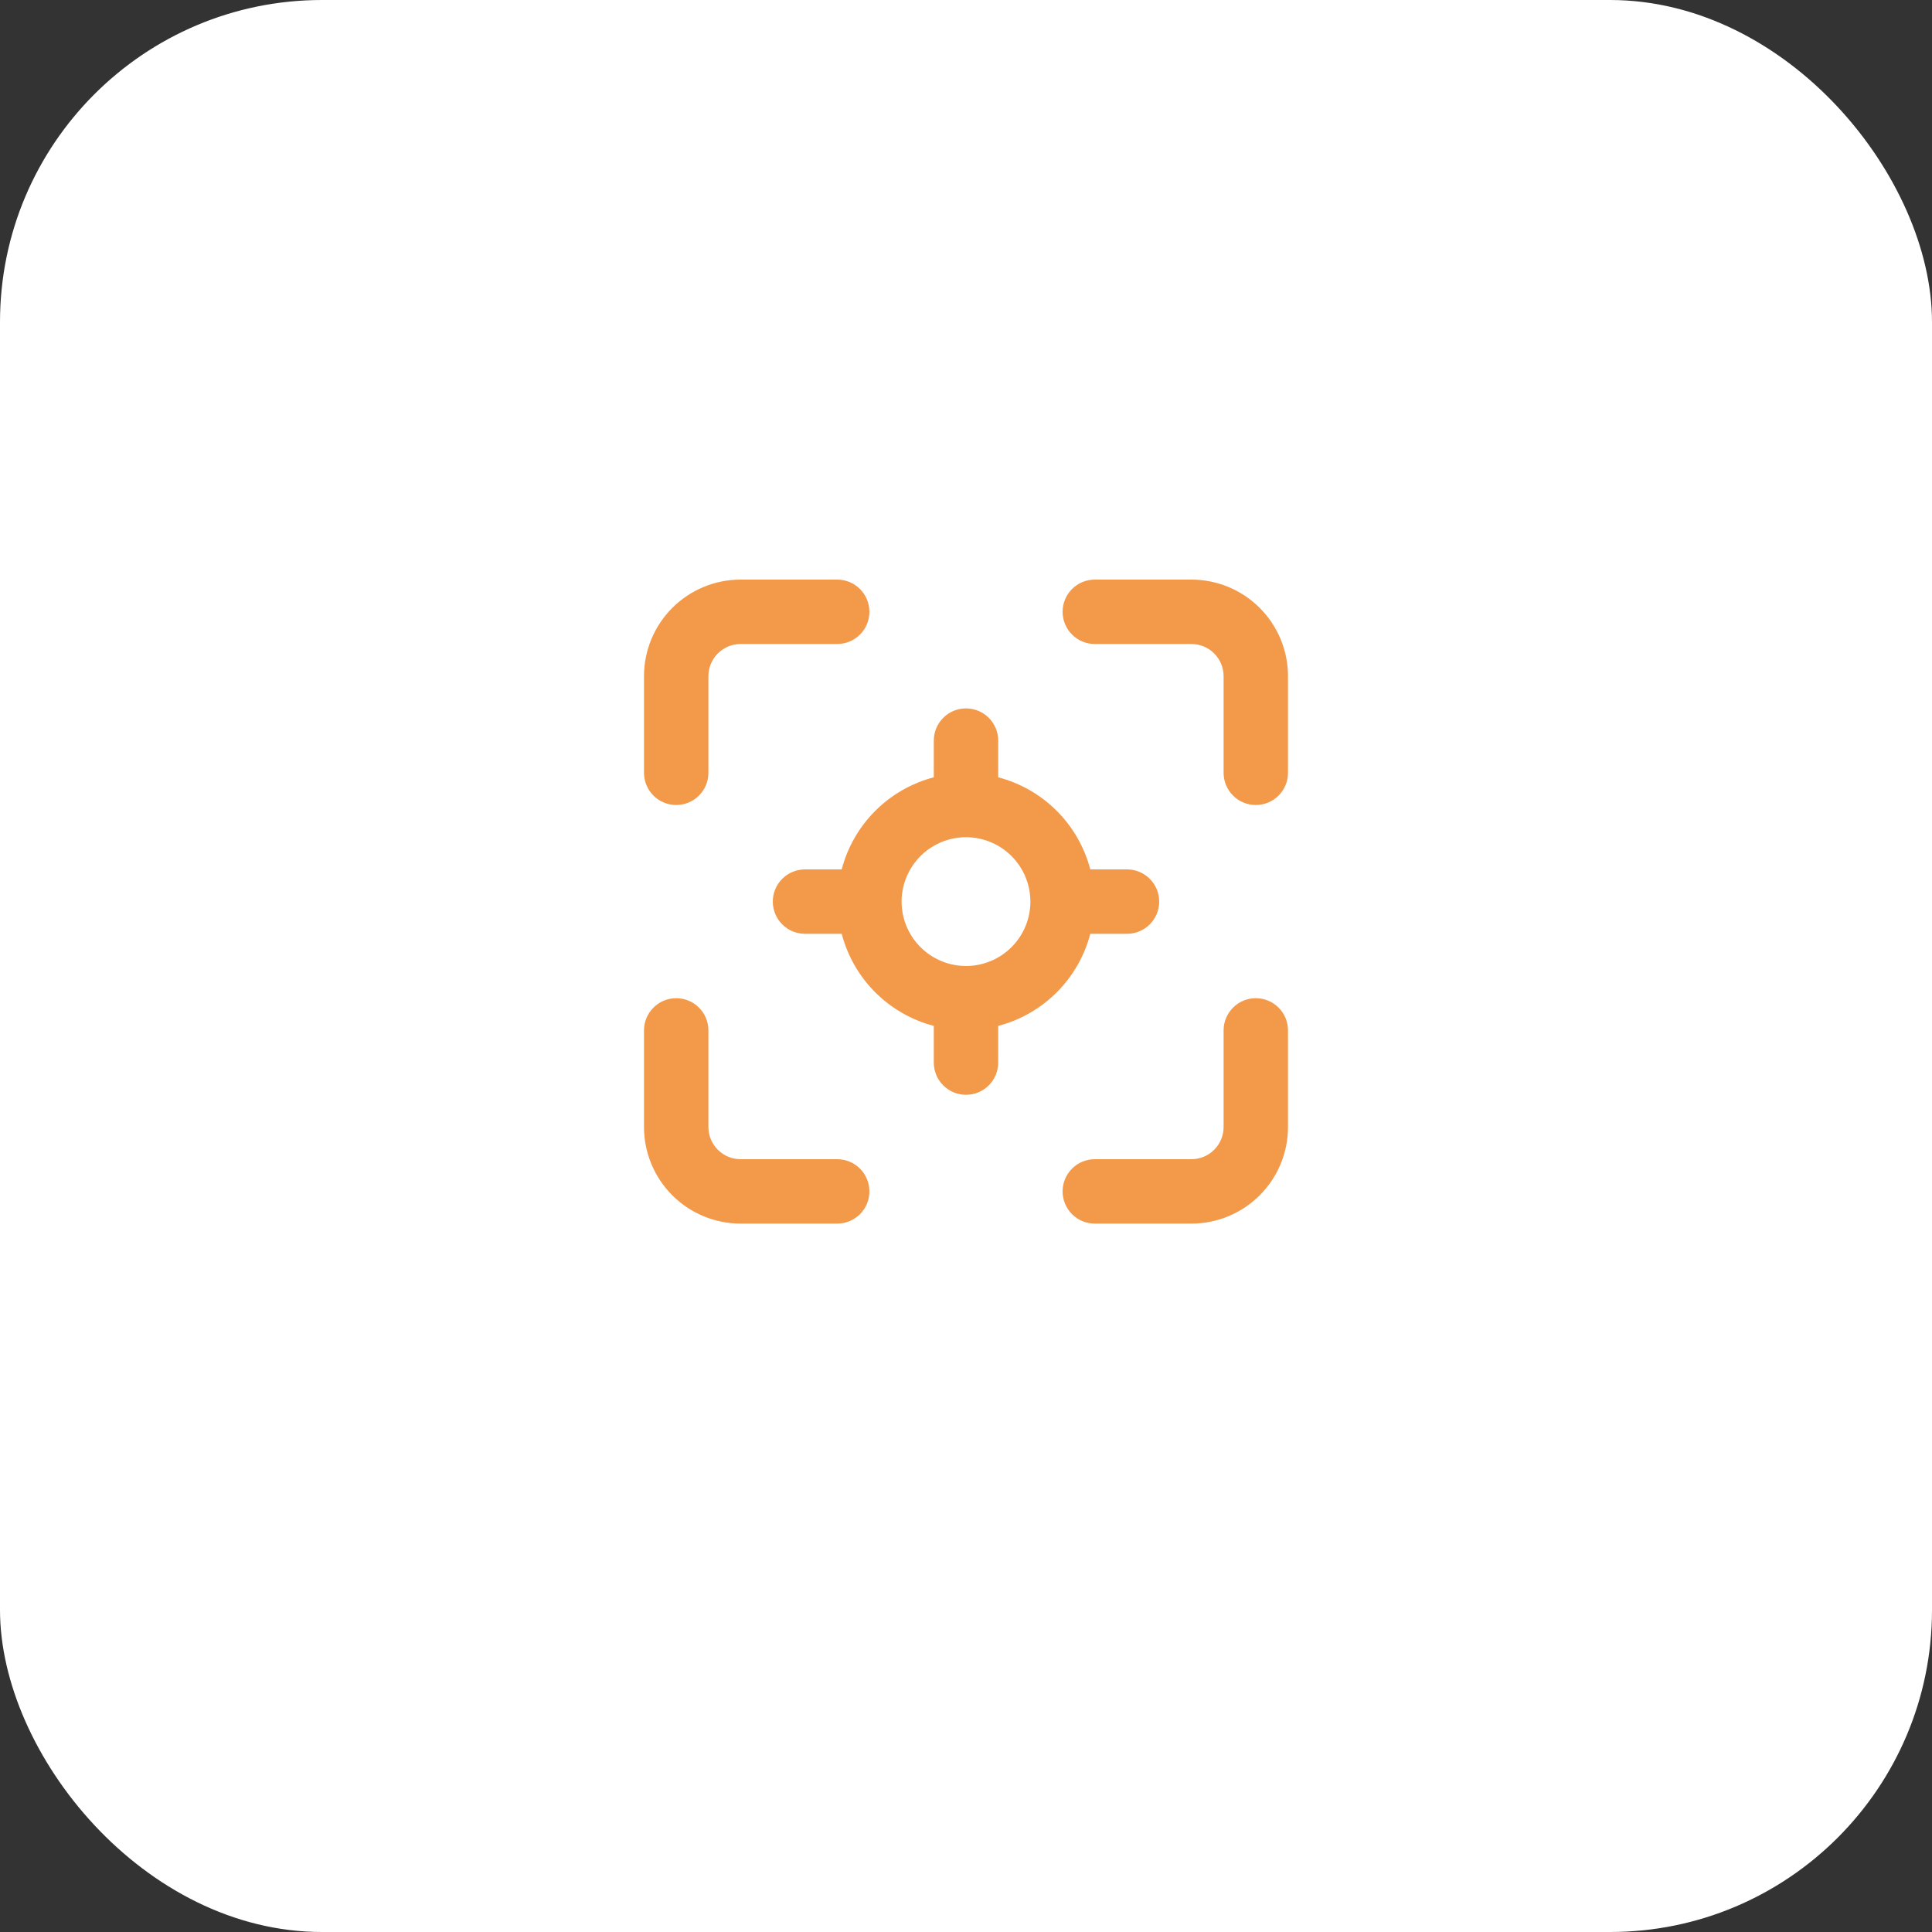
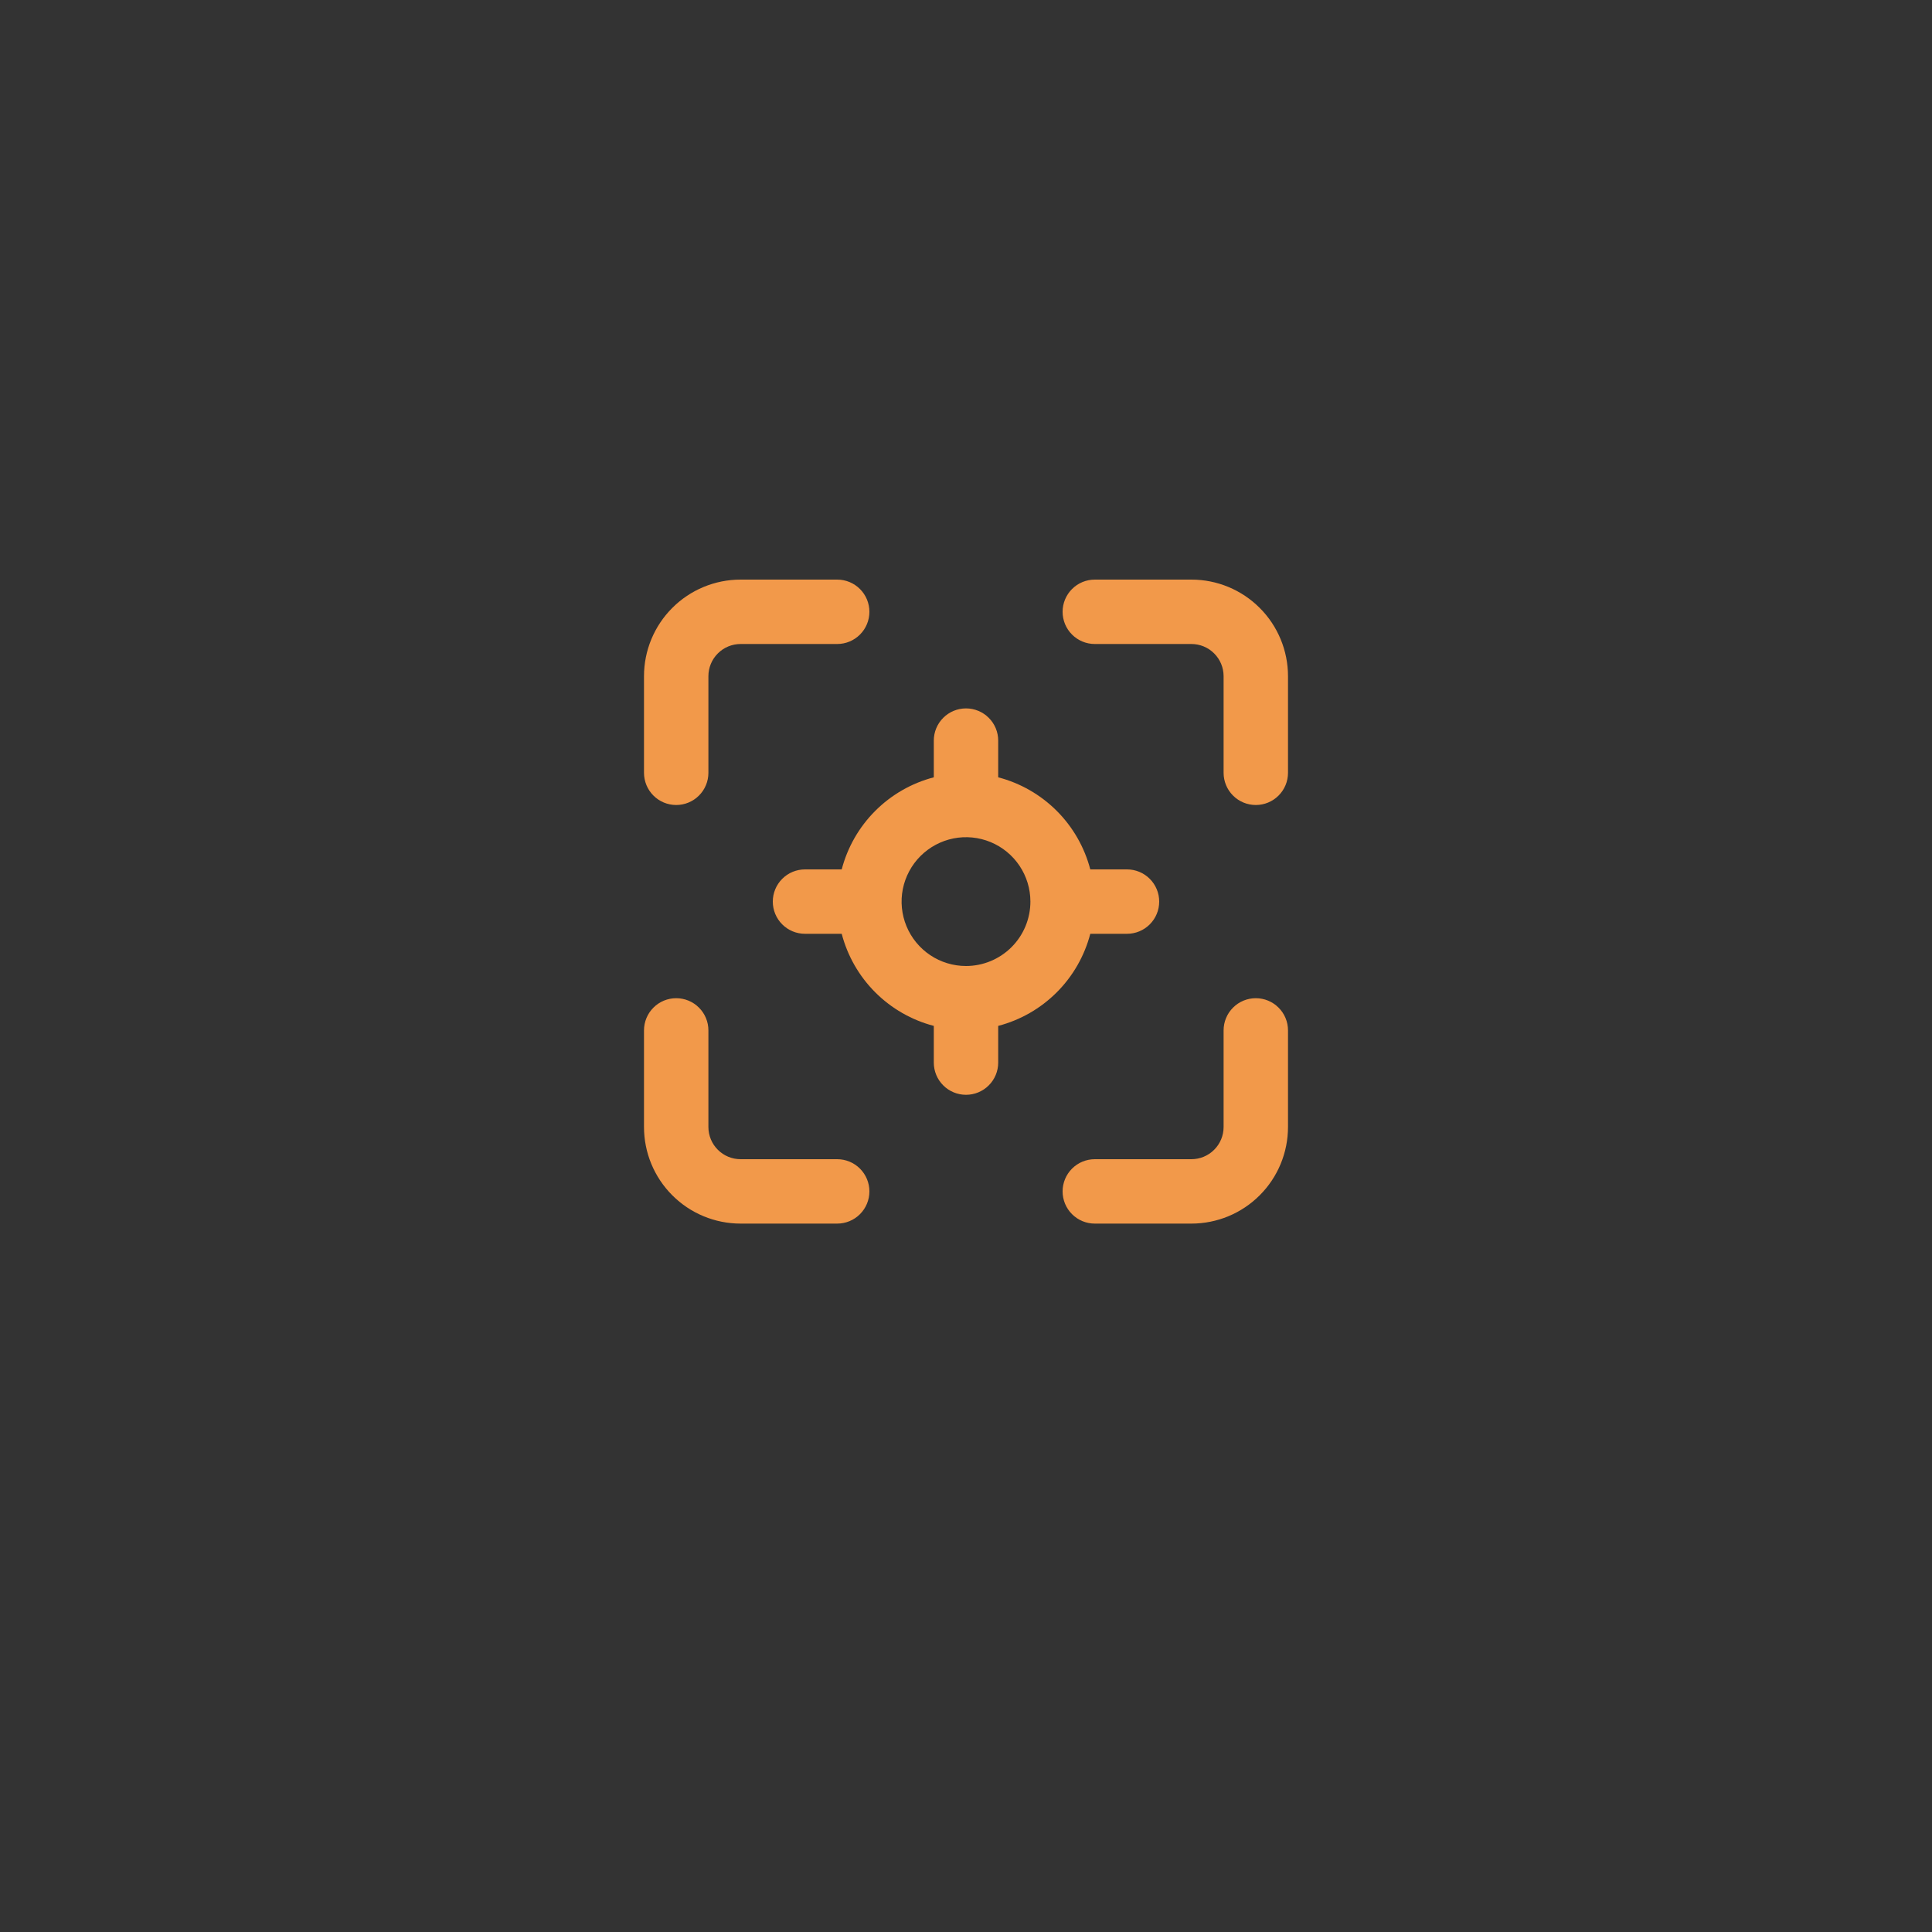
<svg xmlns="http://www.w3.org/2000/svg" width="60" height="60" viewBox="0 0 60 60" fill="none">
  <rect x="0" y="0" width="60" height="60" fill="#333333" stroke="none" />
-   <rect width="60" height="60" rx="10" fill="white" />
  <path d="M21 25C21.265 25 21.52 24.895 21.707 24.707C21.895 24.52 22 24.265 22 24V21C22 20.735 22.105 20.48 22.293 20.293C22.48 20.105 22.735 20 23 20H26C26.265 20 26.52 19.895 26.707 19.707C26.895 19.52 27 19.265 27 19C27 18.735 26.895 18.48 26.707 18.293C26.52 18.105 26.265 18 26 18H23C22.204 18 21.441 18.316 20.879 18.879C20.316 19.441 20 20.204 20 21V24C20 24.265 20.105 24.52 20.293 24.707C20.48 24.895 20.735 25 21 25ZM26 36H23C22.735 36 22.48 35.895 22.293 35.707C22.105 35.52 22 35.265 22 35V32C22 31.735 21.895 31.48 21.707 31.293C21.52 31.105 21.265 31 21 31C20.735 31 20.48 31.105 20.293 31.293C20.105 31.48 20 31.735 20 32V35C20 35.796 20.316 36.559 20.879 37.121C21.441 37.684 22.204 38 23 38H26C26.265 38 26.52 37.895 26.707 37.707C26.895 37.52 27 37.265 27 37C27 36.735 26.895 36.48 26.707 36.293C26.52 36.105 26.265 36 26 36ZM35 29C35.265 29 35.52 28.895 35.707 28.707C35.895 28.52 36 28.265 36 28C36 27.735 35.895 27.48 35.707 27.293C35.52 27.105 35.265 27 35 27H33.86C33.68 26.312 33.321 25.685 32.818 25.182C32.315 24.679 31.688 24.32 31 24.14V23C31 22.735 30.895 22.48 30.707 22.293C30.52 22.105 30.265 22 30 22C29.735 22 29.48 22.105 29.293 22.293C29.105 22.48 29 22.735 29 23V24.14C28.312 24.32 27.685 24.679 27.182 25.182C26.679 25.685 26.32 26.312 26.14 27H25C24.735 27 24.48 27.105 24.293 27.293C24.105 27.48 24 27.735 24 28C24 28.265 24.105 28.52 24.293 28.707C24.48 28.895 24.735 29 25 29H26.14C26.32 29.688 26.679 30.315 27.182 30.818C27.685 31.321 28.312 31.68 29 31.86V33C29 33.265 29.105 33.52 29.293 33.707C29.48 33.895 29.735 34 30 34C30.265 34 30.52 33.895 30.707 33.707C30.895 33.52 31 33.265 31 33V31.86C31.688 31.68 32.315 31.321 32.818 30.818C33.321 30.315 33.68 29.688 33.86 29H35ZM30 30C29.604 30 29.218 29.883 28.889 29.663C28.56 29.443 28.304 29.131 28.152 28.765C28.001 28.4 27.961 27.998 28.038 27.61C28.116 27.222 28.306 26.866 28.586 26.586C28.866 26.306 29.222 26.116 29.61 26.038C29.998 25.961 30.4 26.001 30.765 26.152C31.131 26.304 31.443 26.56 31.663 26.889C31.883 27.218 32 27.604 32 28C32 28.53 31.789 29.039 31.414 29.414C31.039 29.789 30.53 30 30 30ZM39 31C38.735 31 38.48 31.105 38.293 31.293C38.105 31.48 38 31.735 38 32V35C38 35.265 37.895 35.52 37.707 35.707C37.52 35.895 37.265 36 37 36H34C33.735 36 33.48 36.105 33.293 36.293C33.105 36.48 33 36.735 33 37C33 37.265 33.105 37.52 33.293 37.707C33.48 37.895 33.735 38 34 38H37C37.796 38 38.559 37.684 39.121 37.121C39.684 36.559 40 35.796 40 35V32C40 31.735 39.895 31.48 39.707 31.293C39.52 31.105 39.265 31 39 31ZM37 18H34C33.735 18 33.48 18.105 33.293 18.293C33.105 18.48 33 18.735 33 19C33 19.265 33.105 19.52 33.293 19.707C33.48 19.895 33.735 20 34 20H37C37.265 20 37.52 20.105 37.707 20.293C37.895 20.48 38 20.735 38 21V24C38 24.265 38.105 24.52 38.293 24.707C38.48 24.895 38.735 25 39 25C39.265 25 39.52 24.895 39.707 24.707C39.895 24.52 40 24.265 40 24V21C40 20.204 39.684 19.441 39.121 18.879C38.559 18.316 37.796 18 37 18Z" fill="#F2994A" />
</svg>